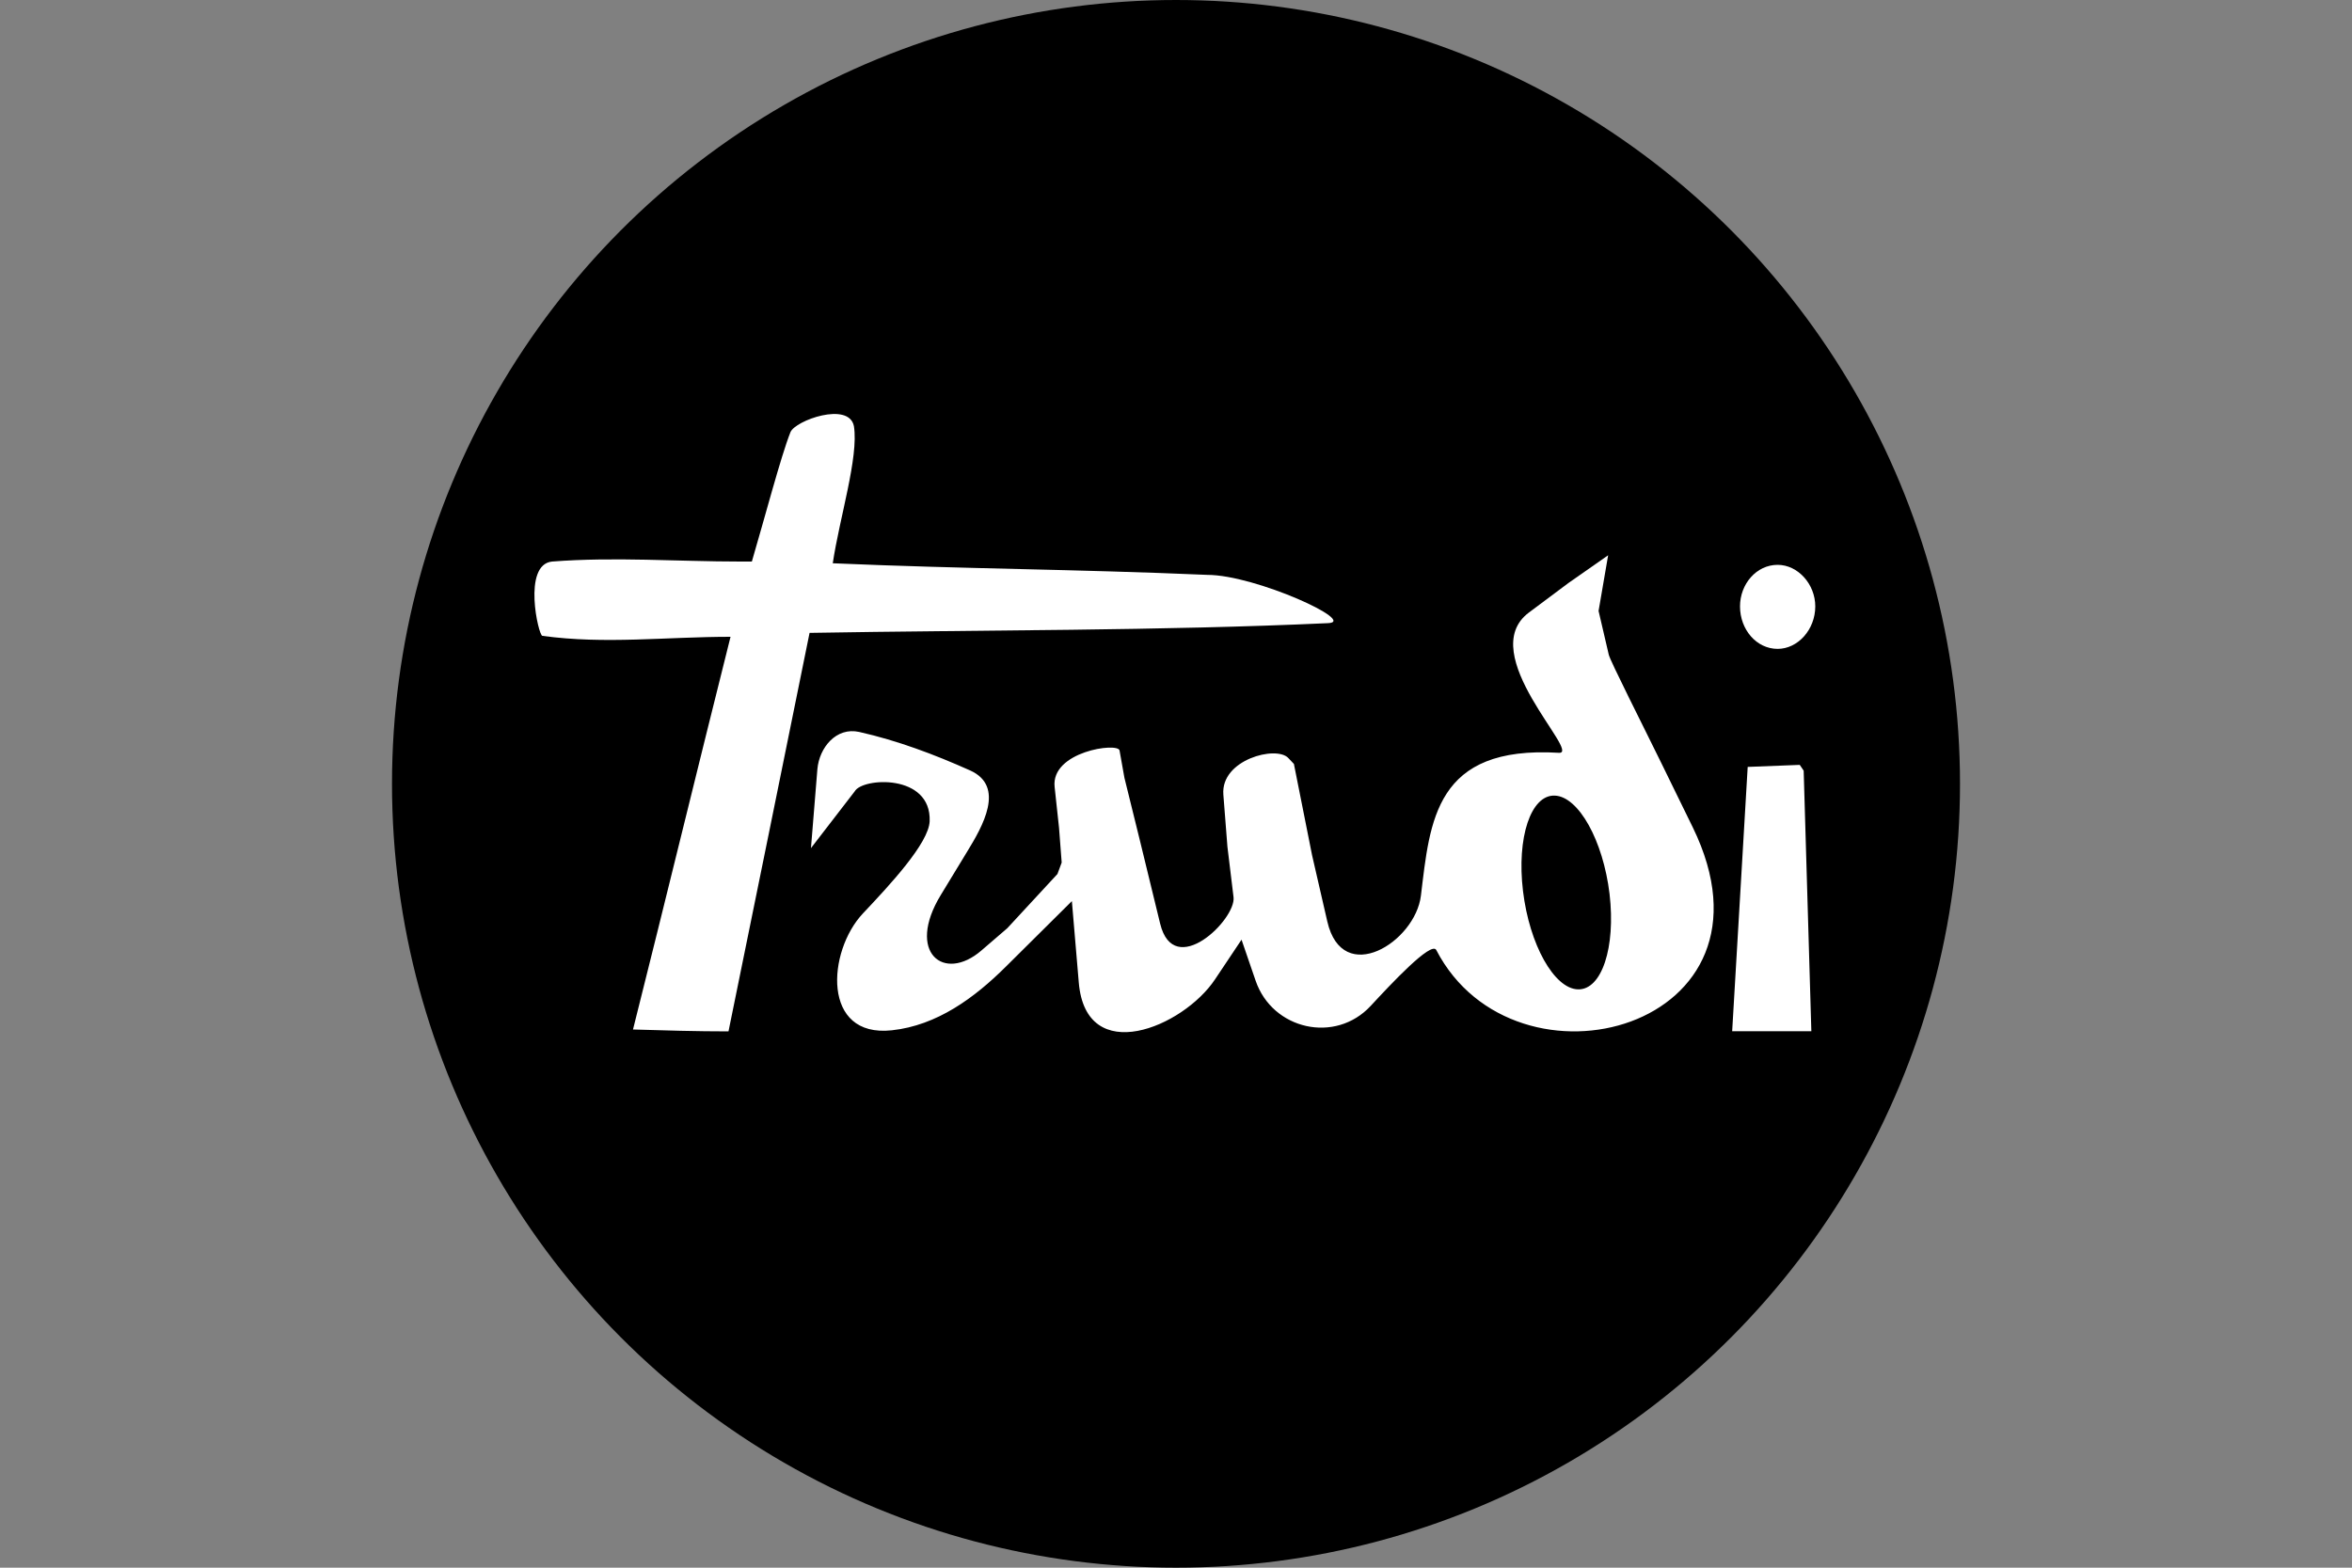
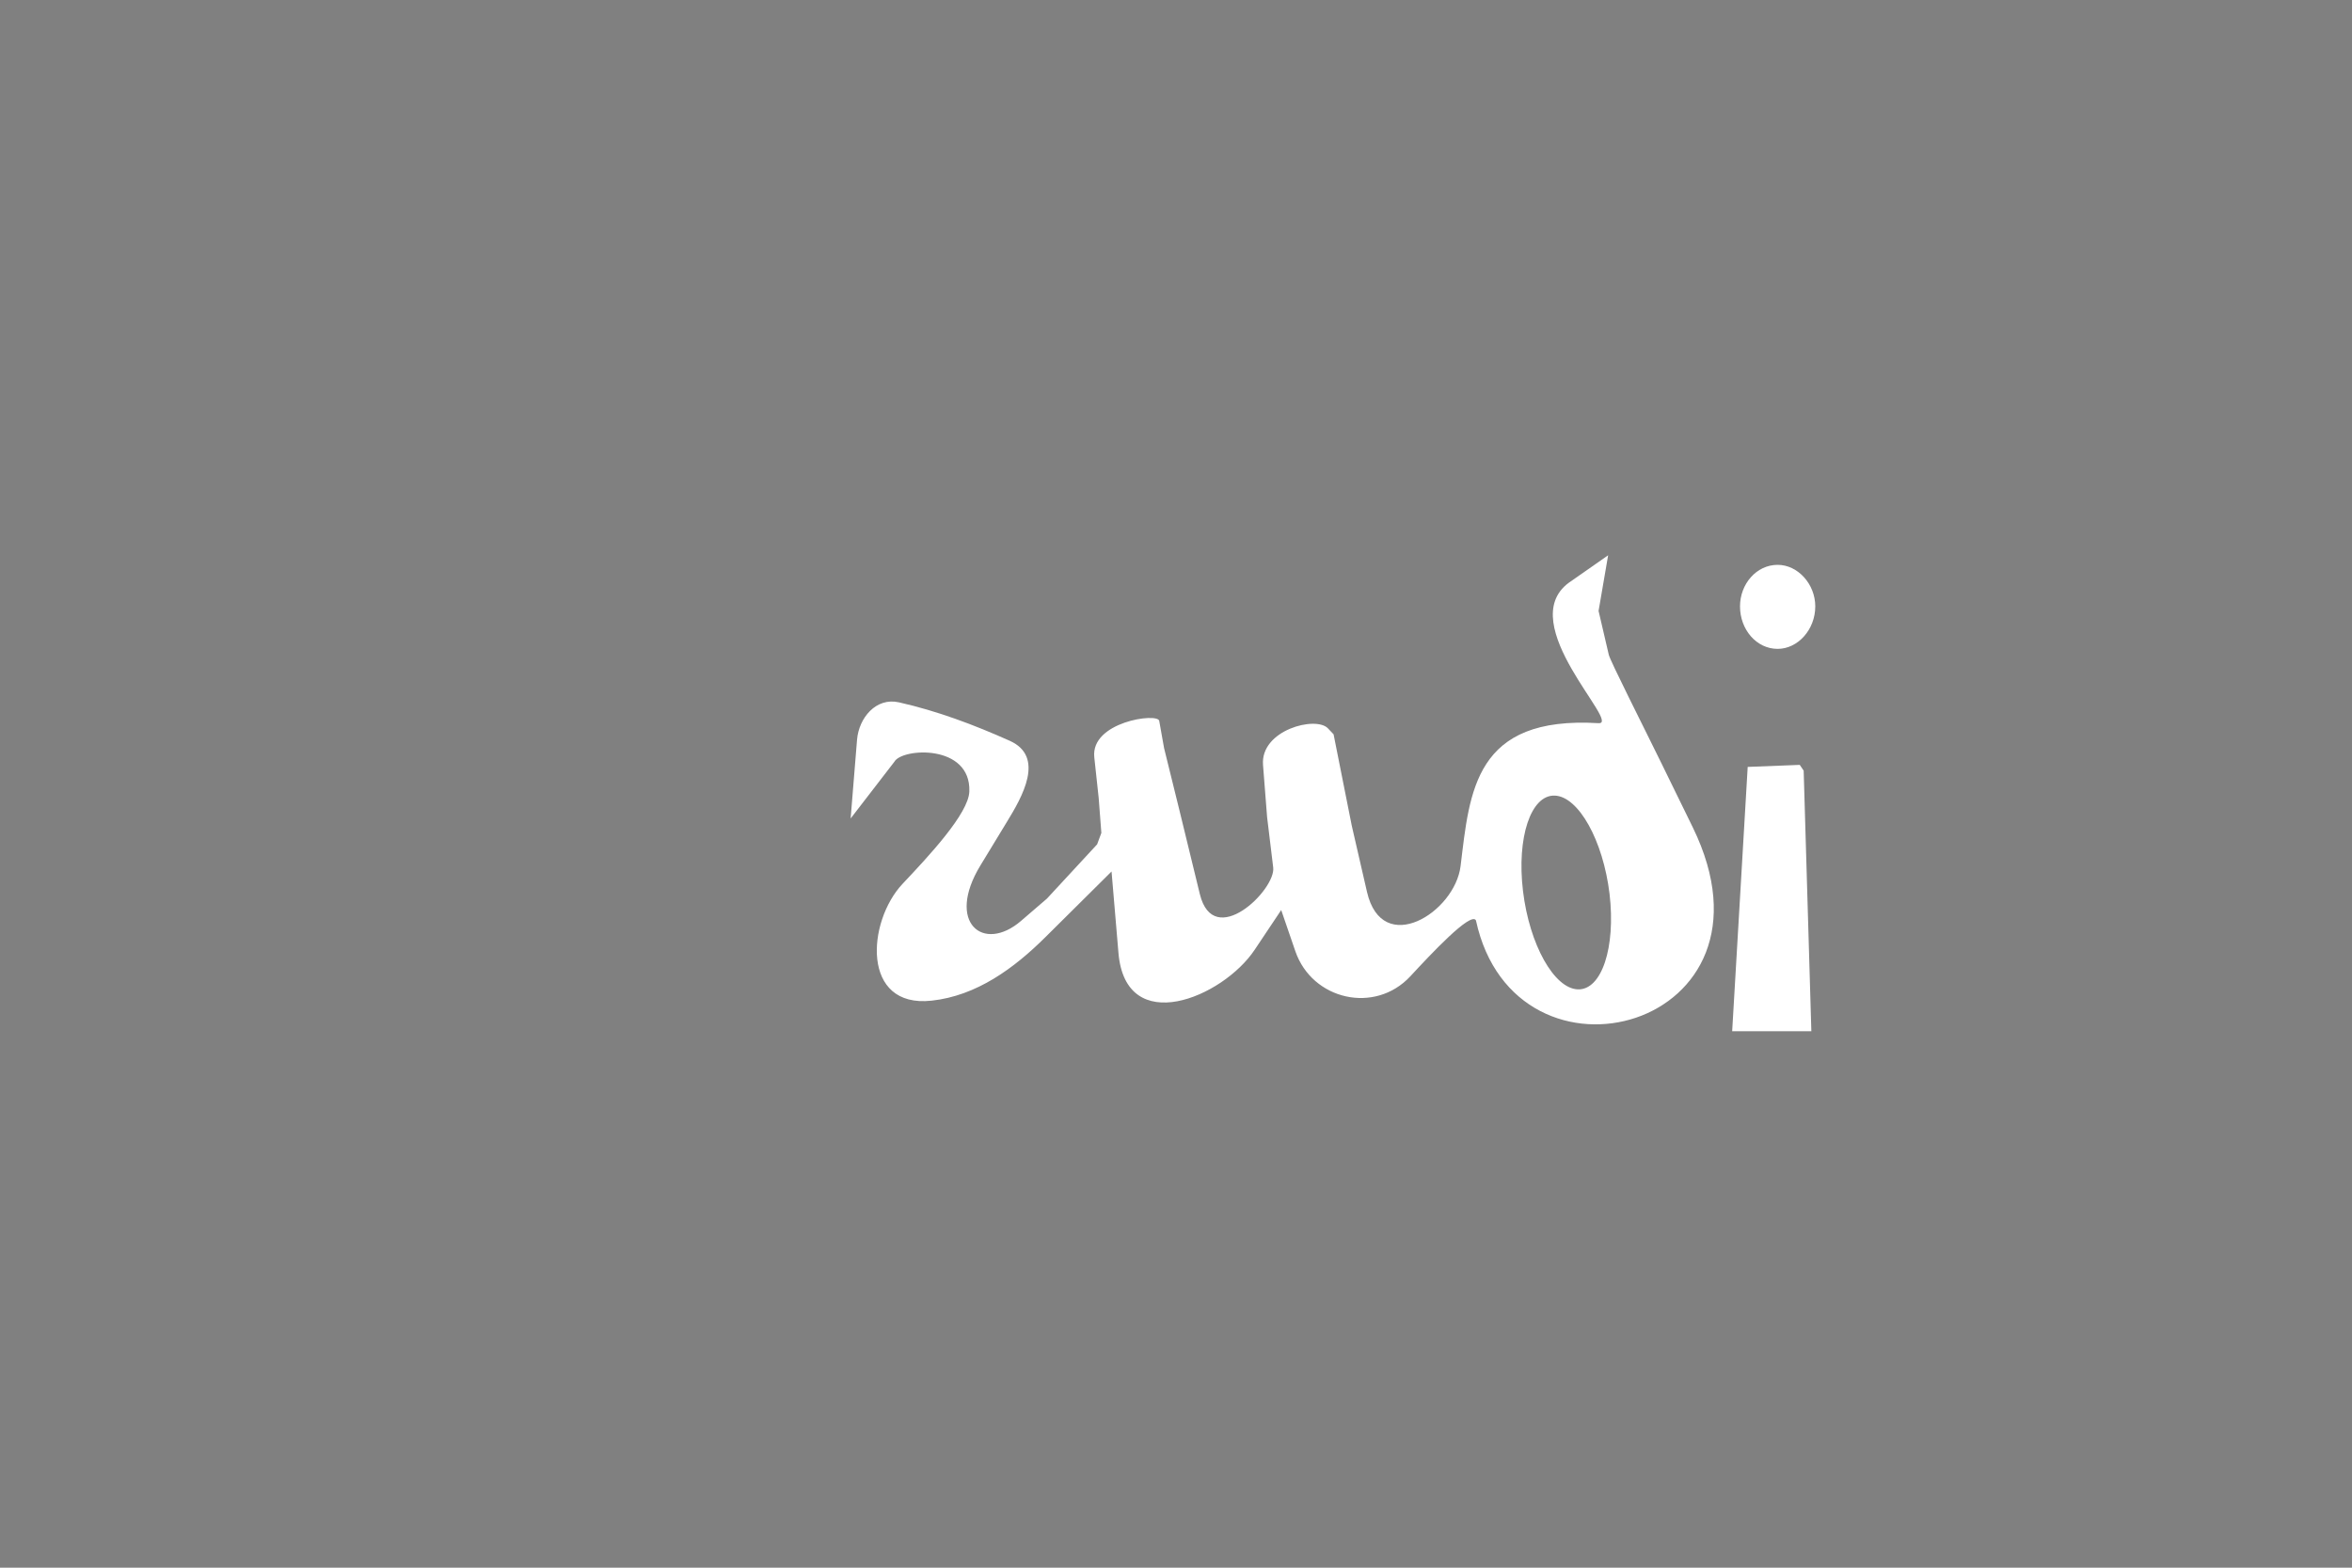
<svg xmlns="http://www.w3.org/2000/svg" version="1.1" id="Livello_1" x="0px" y="0px" viewBox="0 0 150 100" style="enable-background:new 0 0 150 100;" xml:space="preserve">
  <rect x="0" y="0" width="150" height="100" fill="#808080" stroke="none" />
  <style type="text/css">
	.st0{fill-rule:evenodd;clip-rule:evenodd;}
	.st1{fill-rule:evenodd;clip-rule:evenodd;fill:#FFFFFF;}
</style>
  <g>
-     <circle class="st0" cx="75" cy="50" r="50" />
    <g>
-       <path class="st1" d="M54.46,27.19c0.31,1.97-0.92,5.85-1.35,8.74c8.56,0.37,15.33,0.37,23.88,0.74c3.08,0,9.66,3.02,7.69,3.08    c-10.59,0.49-22.04,0.43-33.05,0.62c-1.72,8.49-3.45,16.99-5.17,25.42c-2.03,0-4.06-0.06-6.09-0.12    c2.09-8.31,4.12-16.68,6.22-25.05c-4.12,0-8,0.49-12-0.06c-0.25,0-1.29-4.55,0.62-4.74c4-0.31,8,0,12,0c0.25,0,0.49,0,0.74,0    c0.8-2.71,1.85-6.71,2.46-8.25C50.71,26.82,54.15,25.59,54.46,27.19z" />
      <polygon class="st1" points="111.46,48.92 110.47,65.78 115.52,65.78 115.03,49.16 114.78,48.79   " />
      <path class="st1" d="M113.37,36.03c1.29,0,2.4,1.23,2.4,2.65c0,1.48-1.11,2.71-2.4,2.71c-1.35,0-2.4-1.23-2.4-2.71    C110.97,37.26,112.01,36.03,113.37,36.03z" />
-       <path class="st1" d="M107.96,52.78l-2.02-4.13c-1.12-2.29-3.26-6.51-3.34-6.89l-0.65-2.79l0.61-3.55l-2.52,1.76l-2.53,1.89    c-3.51,2.62,3.39,9.04,1.91,8.95c-7.92-0.48-8.22,4.35-8.8,9.11c-0.36,2.97-5,5.86-5.97,1.65l-0.97-4.22l-1.16-5.83l-0.36-0.38    c-0.76-0.81-4.31,0.1-4.14,2.33l0.26,3.33l0.39,3.22c0.17,1.42-3.8,5.3-4.68,1.69l-1.3-5.34l-0.98-3.97l-0.31-1.74    c-0.1-0.53-4.39,0.06-4.14,2.33l0.28,2.6l0.17,2.22l-0.27,0.73l-3.2,3.46l-1.65,1.42c-2.4,2.07-4.82,0.12-2.59-3.54l1.69-2.78    c0.96-1.57,2.46-4.15,0.17-5.17c-2.28-1.02-4.62-1.9-7.06-2.45c-1.47-0.33-2.55,1-2.67,2.37l-0.41,5.04l2.79-3.62    c0.48-0.88,4.89-1.15,4.78,1.9c-0.05,1.41-2.59,4.12-4.26,5.89c-2.27,2.42-2.64,7.94,1.85,7.45c2.88-0.31,5.27-2.07,7.28-4.07    l4.2-4.17l0.44,5.19c0.46,5.44,6.65,2.86,8.69-0.2l1.69-2.53l0.9,2.62c1.07,3.12,5.08,4.04,7.34,1.6    c1.25-1.35,3.87-4.16,4.18-3.56C96.64,70.33,114.22,65.62,107.96,52.78z M100.63,63.11c-1.52-0.05-3.09-2.86-3.5-6.27    c-0.41-3.42,0.5-6.14,2.02-6.09c1.52,0.05,3.09,2.86,3.5,6.27C103.05,60.44,102.15,63.16,100.63,63.11z" />
+       <path class="st1" d="M107.96,52.78l-2.02-4.13c-1.12-2.29-3.26-6.51-3.34-6.89l-0.65-2.79l0.61-3.55l-2.52,1.76c-3.51,2.62,3.39,9.04,1.91,8.95c-7.92-0.48-8.22,4.35-8.8,9.11c-0.36,2.97-5,5.86-5.97,1.65l-0.97-4.22l-1.16-5.83l-0.36-0.38    c-0.76-0.81-4.31,0.1-4.14,2.33l0.26,3.33l0.39,3.22c0.17,1.42-3.8,5.3-4.68,1.69l-1.3-5.34l-0.98-3.97l-0.31-1.74    c-0.1-0.53-4.39,0.06-4.14,2.33l0.28,2.6l0.17,2.22l-0.27,0.73l-3.2,3.46l-1.65,1.42c-2.4,2.07-4.82,0.12-2.59-3.54l1.69-2.78    c0.96-1.57,2.46-4.15,0.17-5.17c-2.28-1.02-4.62-1.9-7.06-2.45c-1.47-0.33-2.55,1-2.67,2.37l-0.41,5.04l2.79-3.62    c0.48-0.88,4.89-1.15,4.78,1.9c-0.05,1.41-2.59,4.12-4.26,5.89c-2.27,2.42-2.64,7.94,1.85,7.45c2.88-0.31,5.27-2.07,7.28-4.07    l4.2-4.17l0.44,5.19c0.46,5.44,6.65,2.86,8.69-0.2l1.69-2.53l0.9,2.62c1.07,3.12,5.08,4.04,7.34,1.6    c1.25-1.35,3.87-4.16,4.18-3.56C96.64,70.33,114.22,65.62,107.96,52.78z M100.63,63.11c-1.52-0.05-3.09-2.86-3.5-6.27    c-0.41-3.42,0.5-6.14,2.02-6.09c1.52,0.05,3.09,2.86,3.5,6.27C103.05,60.44,102.15,63.16,100.63,63.11z" />
    </g>
  </g>
</svg>